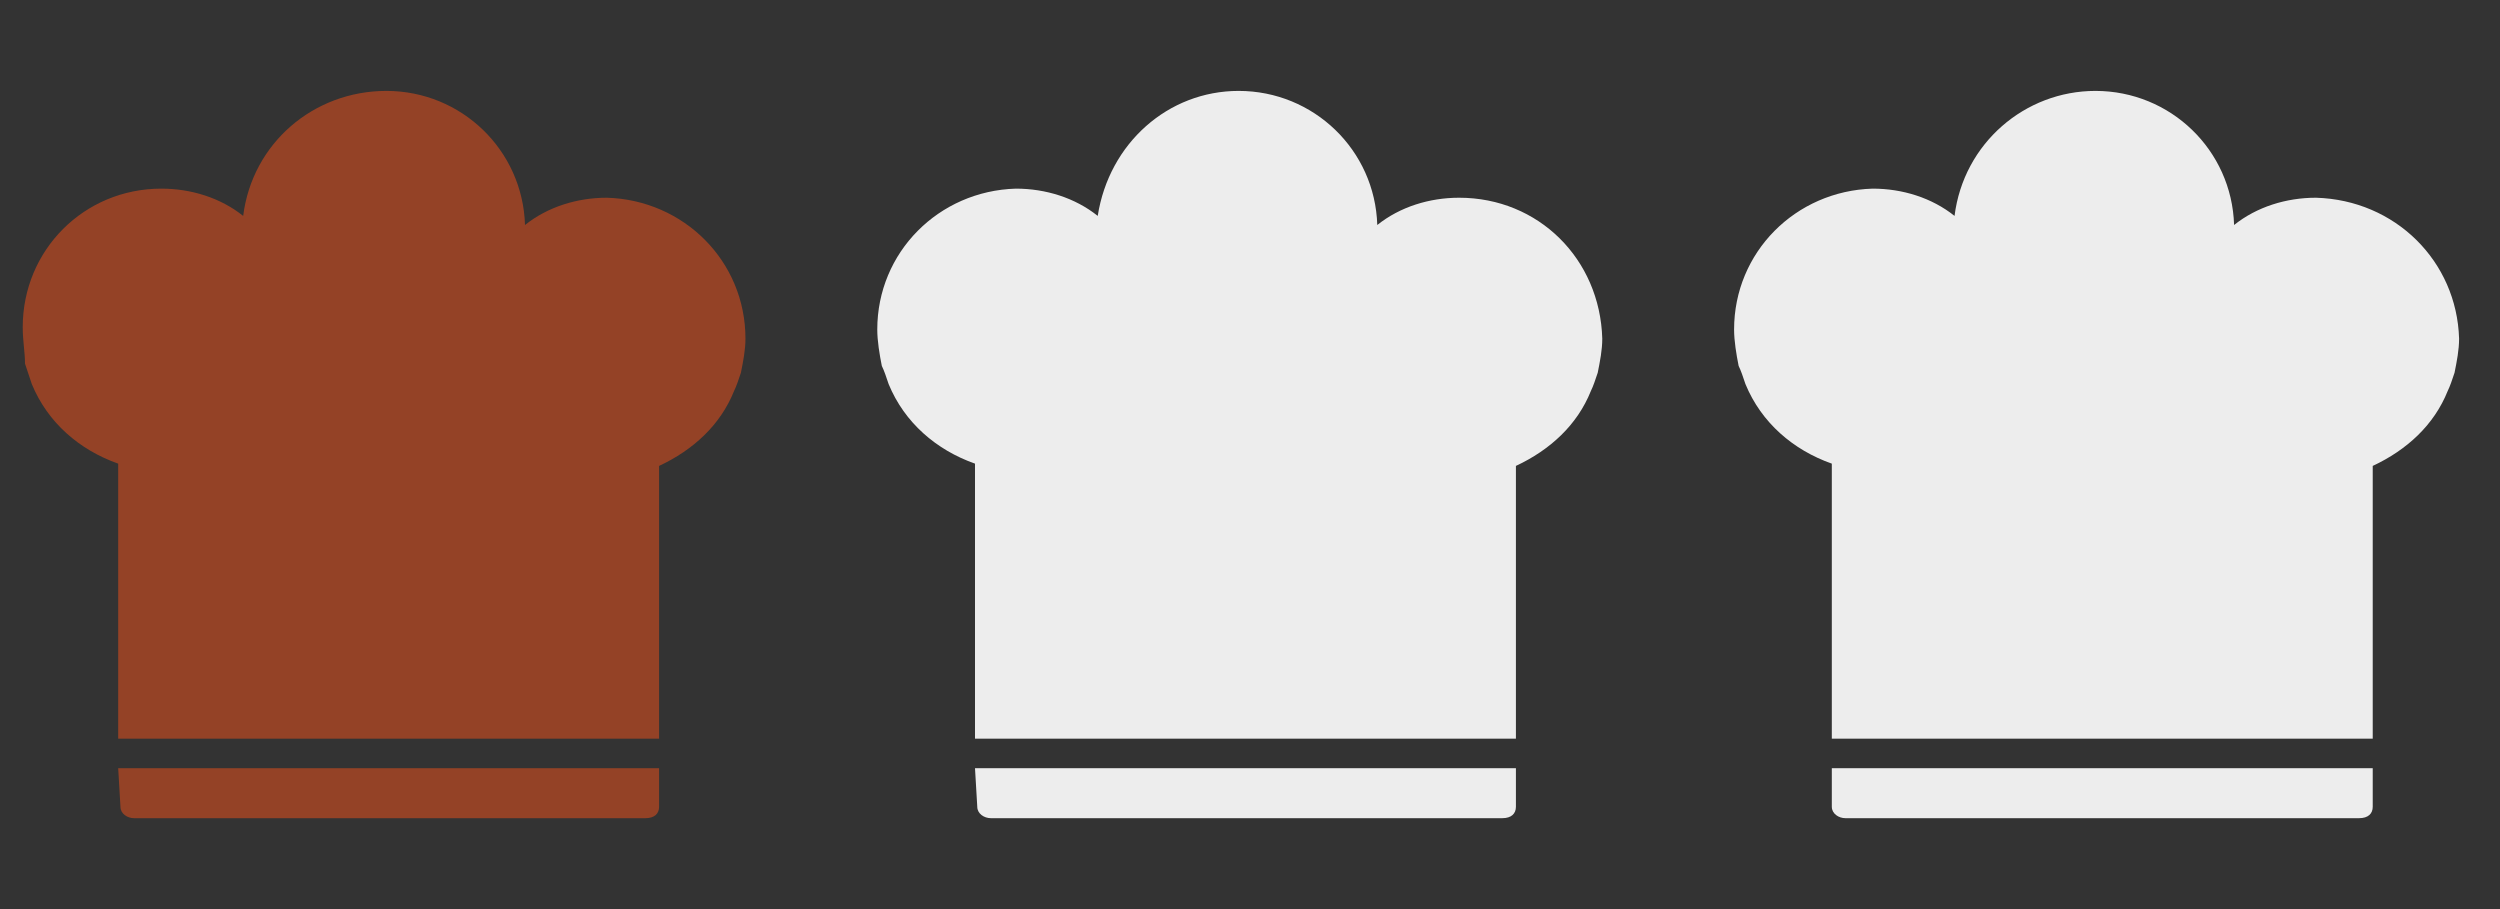
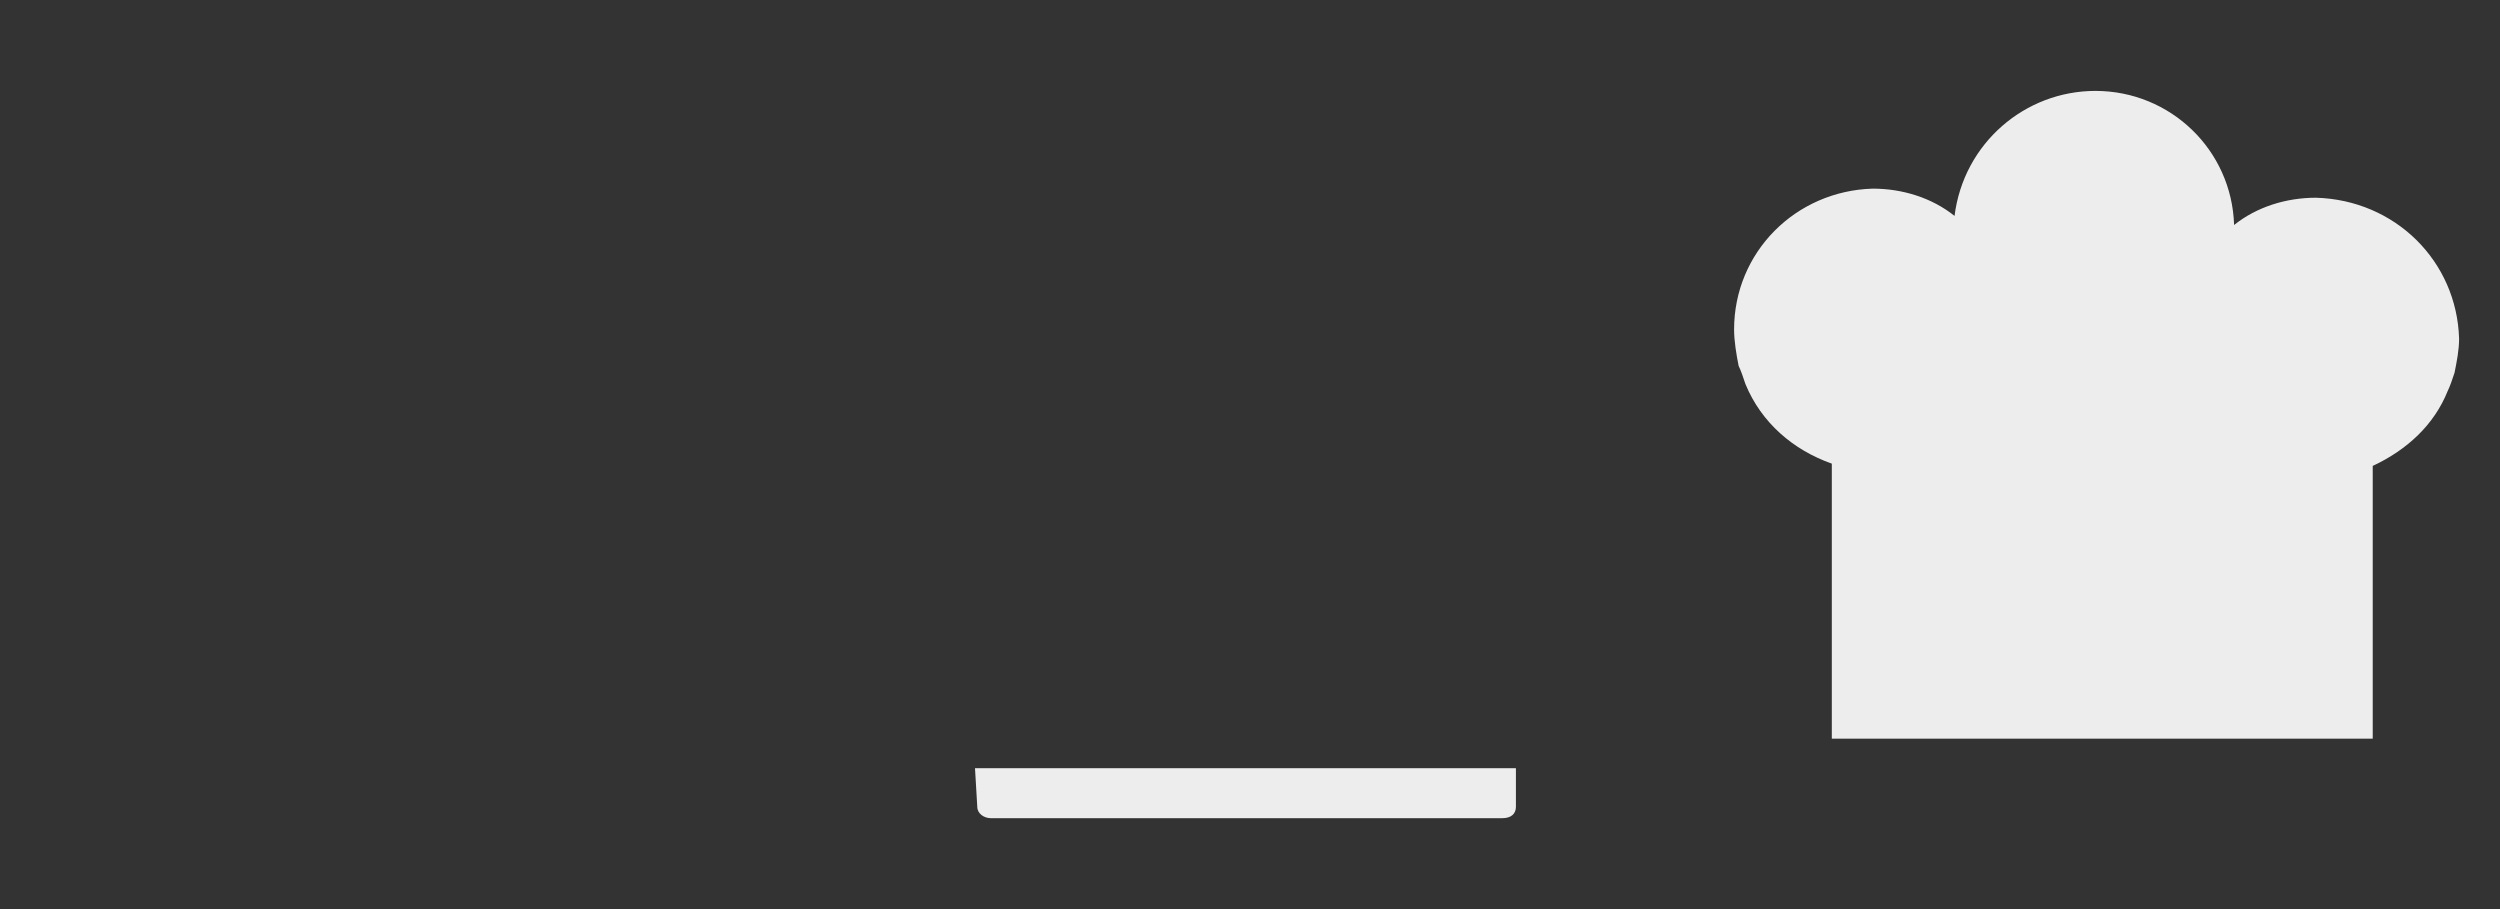
<svg xmlns="http://www.w3.org/2000/svg" version="1.1" id="Calque_1" x="0px" y="0px" viewBox="0 0 110 40" style="enable-background:new 0 0 110 40;" xml:space="preserve">
  <rect x="0" y="0" width="110" height="40" fill="#333333" stroke="none" />
  <style type="text/css">
	.st0{fill:#944226;}
	.st1{fill:#EDEDED;}
</style>
-   <path class="st0" d="M5.2,33.8H29v1.7c0,0.3-0.2,0.5-0.6,0.5H5.9c-0.3,0-0.6-0.2-0.6-0.5L5.2,33.8z" />
-   <path class="st0" d="M32.8,14.9c0,0.5-0.1,1-0.2,1.5c-0.1,0.3-0.2,0.6-0.3,0.8c-0.6,1.5-1.8,2.6-3.3,3.3v12H5.2V20.4  c-1.7-0.6-3.1-1.8-3.8-3.5c-0.1-0.3-0.2-0.6-0.3-0.9c0-0.5-0.1-1-0.1-1.6C1,11,3.7,8.3,7.1,8.3c1.3,0,2.6,0.4,3.6,1.2  C11.1,6.3,13.8,4,17,4c3.3,0,6,2.6,6.1,5.9c1-0.8,2.3-1.2,3.6-1.2C30.1,8.8,32.8,11.5,32.8,14.9z" />
  <path class="st1" d="M42.9,33.8h23.8v1.7c0,0.3-0.2,0.5-0.6,0.5H43.6c-0.3,0-0.6-0.2-0.6-0.5L42.9,33.8L42.9,33.8z" />
-   <path class="st1" d="M70.5,14.9c0,0.5-0.1,1-0.2,1.5c-0.1,0.3-0.2,0.6-0.3,0.8c-0.6,1.5-1.8,2.6-3.3,3.3v12H42.9V20.4  c-1.7-0.6-3.1-1.8-3.8-3.5c-0.1-0.3-0.2-0.6-0.3-0.8c-0.1-0.5-0.2-1.1-0.2-1.6c0-3.4,2.7-6.1,6.1-6.2c1.3,0,2.6,0.4,3.6,1.2  C48.8,6.3,51.4,4,54.5,4c3.3,0,6,2.6,6.1,5.9c1-0.8,2.3-1.2,3.6-1.2C67.7,8.7,70.4,11.4,70.5,14.9C70.5,14.8,70.5,14.8,70.5,14.9  L70.5,14.9z" />
-   <path class="st1" d="M80.6,33.8h23.8v1.7c0,0.3-0.2,0.5-0.6,0.5H81.2c-0.3,0-0.6-0.2-0.6-0.5V33.8L80.6,33.8z" />
  <path class="st1" d="M108.2,14.9c0,0.5-0.1,1-0.2,1.5c-0.1,0.3-0.2,0.6-0.3,0.8c-0.6,1.5-1.8,2.6-3.3,3.3v12H80.6V20.4  c-1.7-0.6-3.1-1.8-3.8-3.5c-0.1-0.3-0.2-0.6-0.3-0.8c-0.1-0.5-0.2-1.1-0.2-1.6c0-3.4,2.7-6.1,6.1-6.2c1.3,0,2.6,0.4,3.6,1.2  C86.4,6.3,89.1,4,92.2,4c3.3,0,6,2.6,6.1,5.9c1-0.8,2.3-1.2,3.6-1.2C105.4,8.8,108.1,11.5,108.2,14.9z" />
</svg>